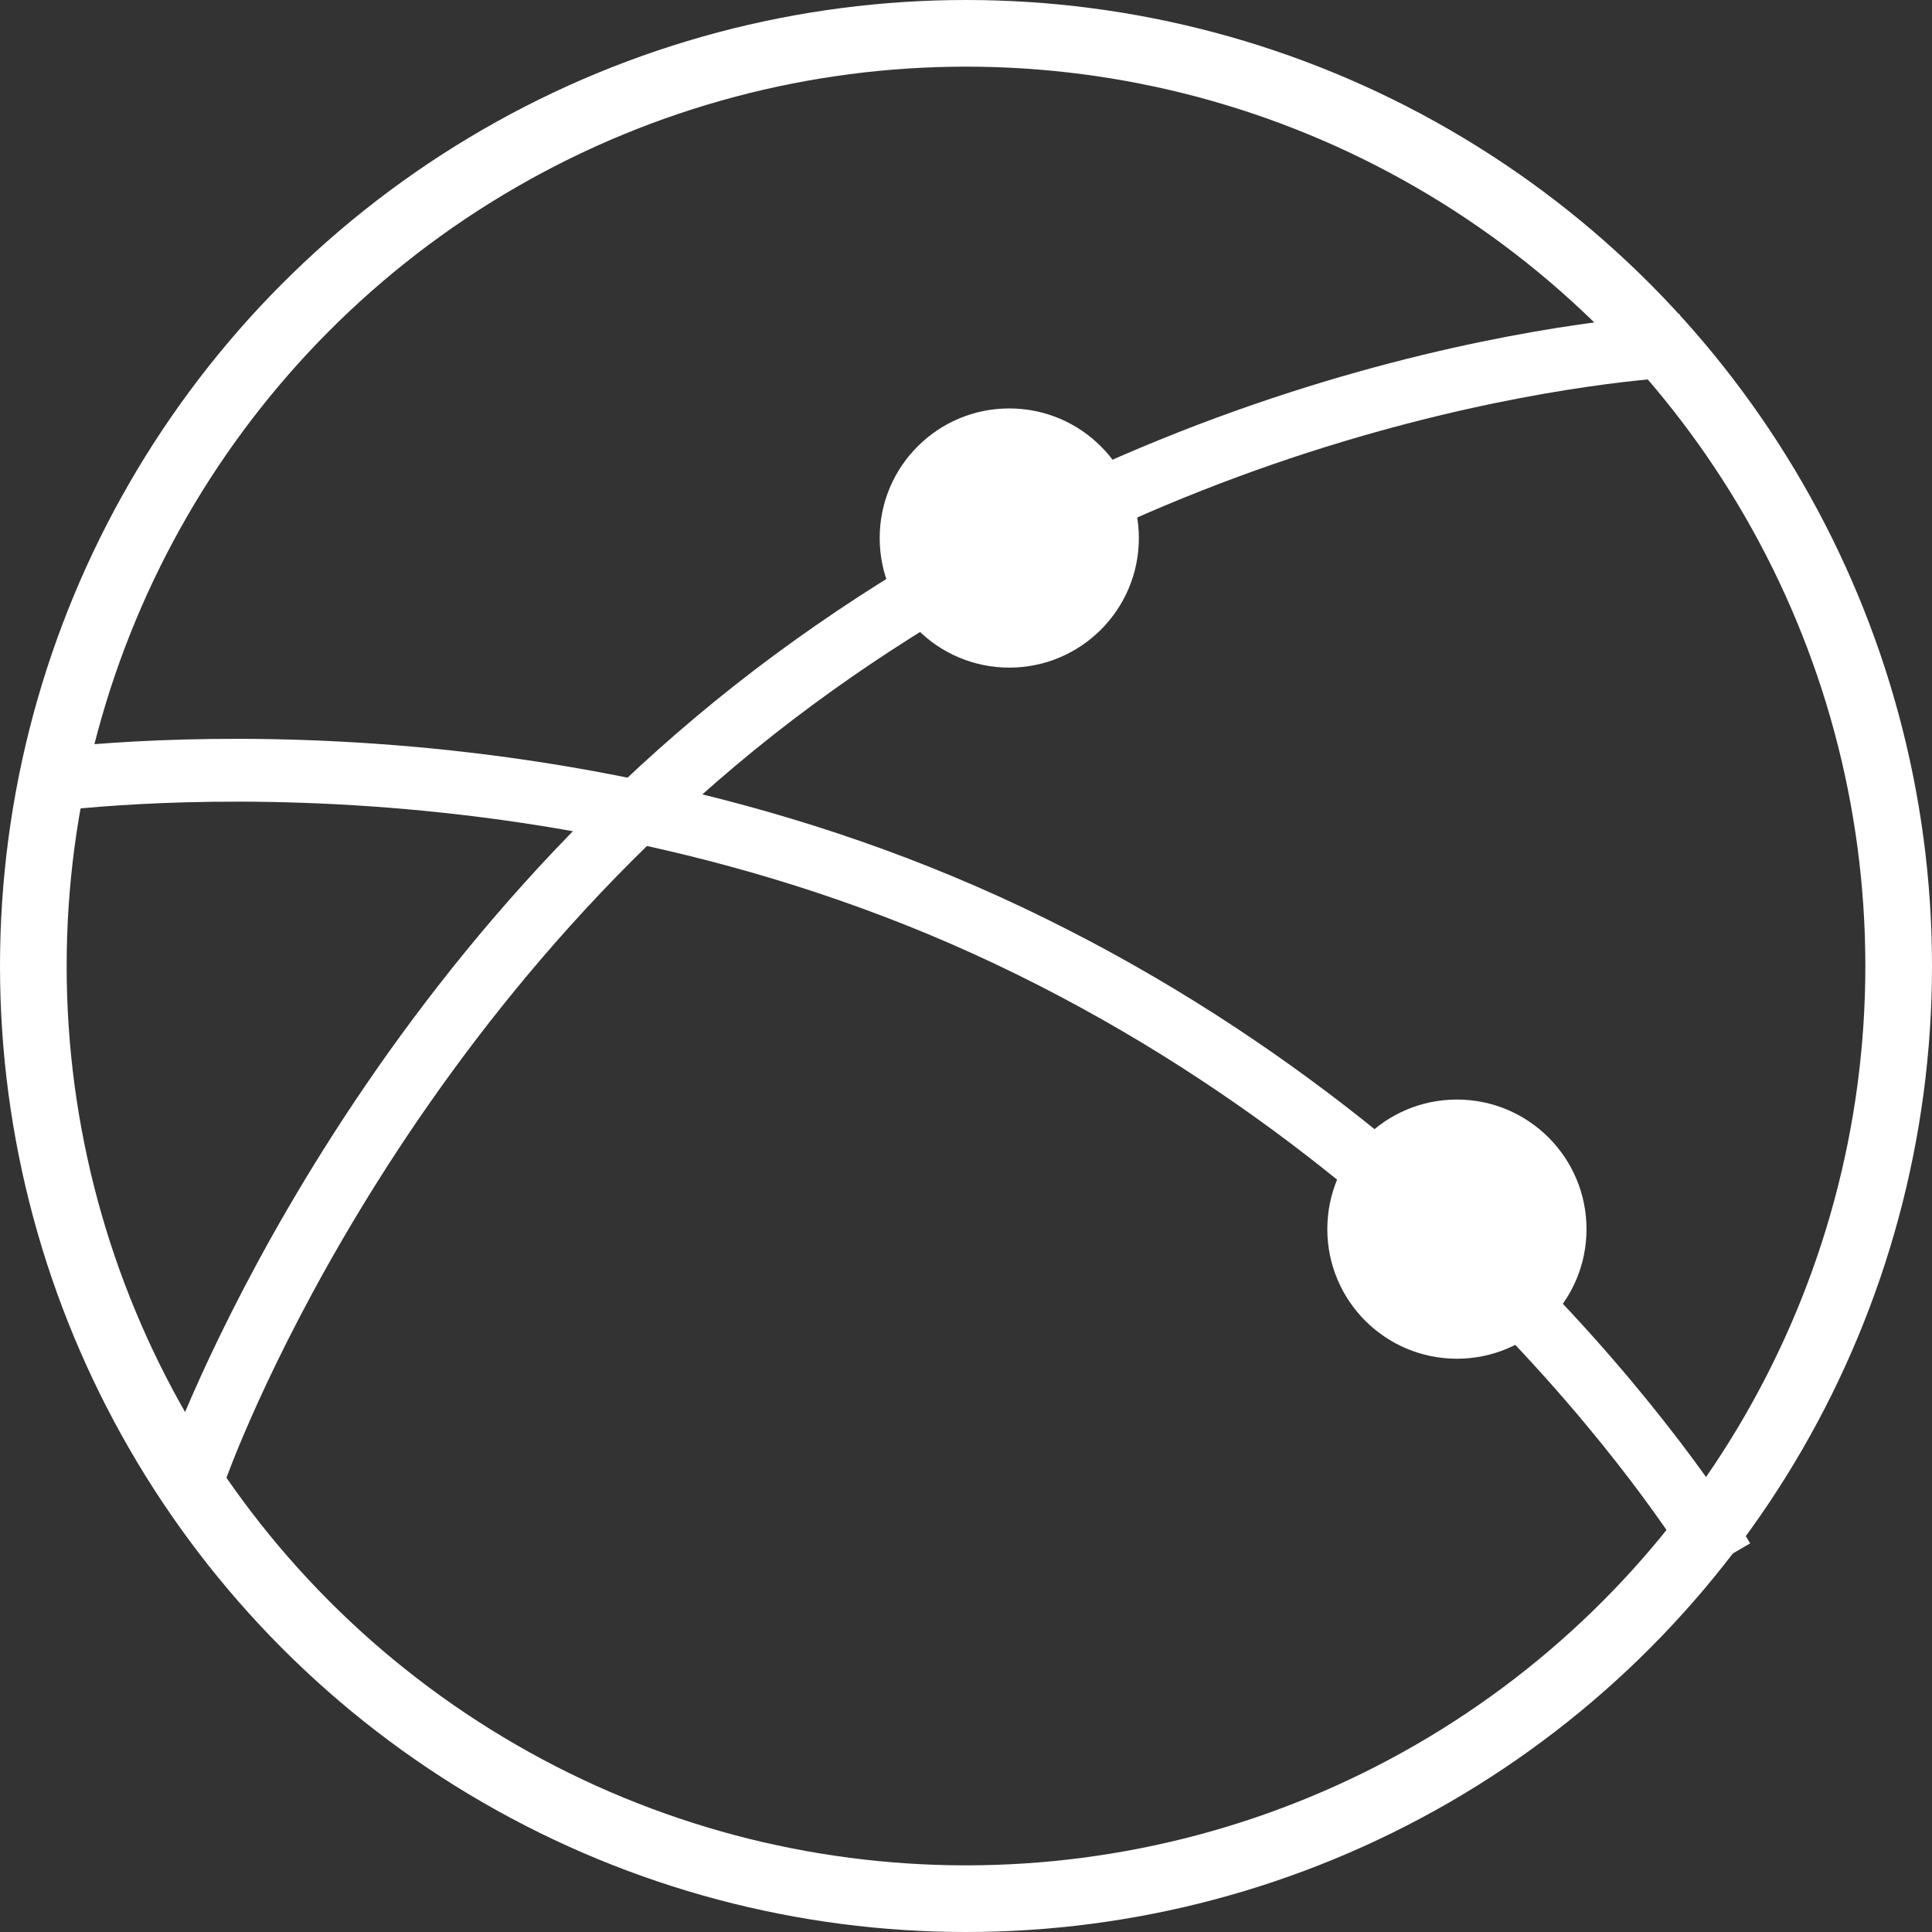
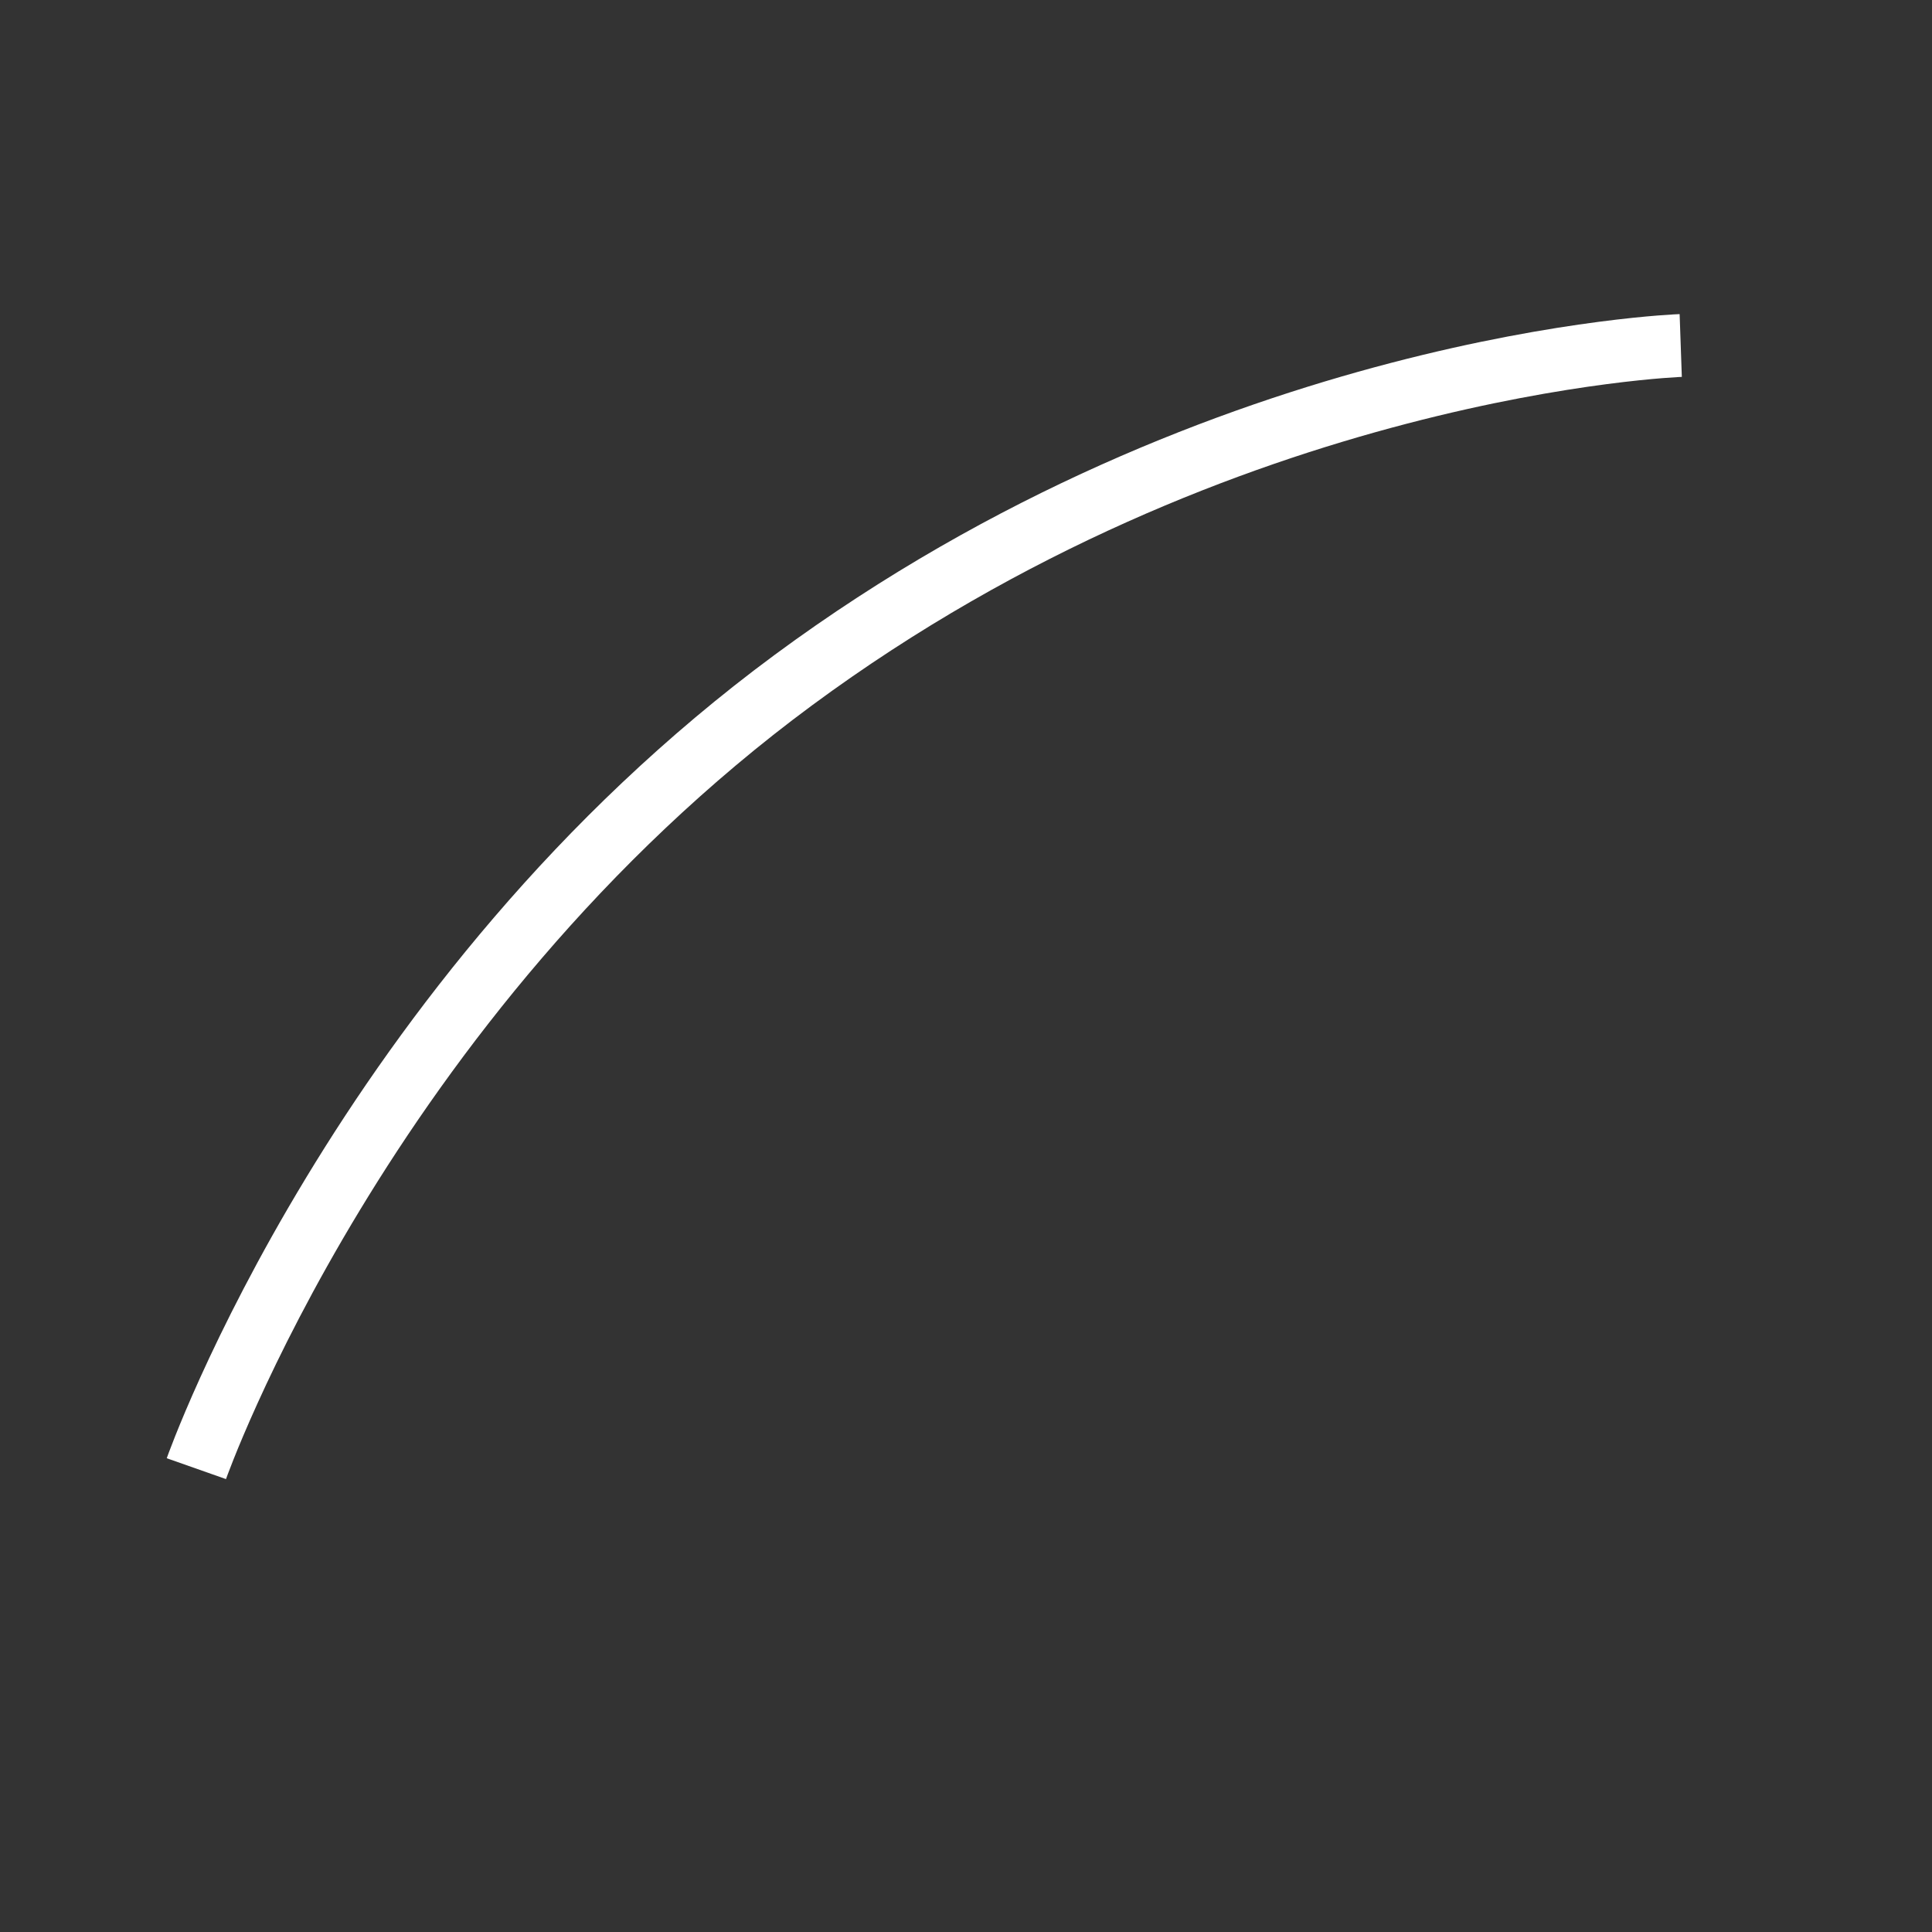
<svg xmlns="http://www.w3.org/2000/svg" id="Layer_2" data-name="Layer 2" viewBox="0 0 161.16 161.16">
  <rect x="0" y="0" width="161.16" height="161.16" fill="#333333" stroke="none" />
  <defs>
    <style>      .cls-1 {        stroke-width: 5.56px;      }      .cls-1, .cls-2 {        fill: none;        stroke: #fff;      }      .cls-2 {        stroke-width: 5.24px;      }      .cls-3 {        fill: #fff;      }    </style>
  </defs>
  <g id="Layer_8" data-name="Layer 8">
    <g>
-       <circle class="cls-1" cx="80.58" cy="80.58" r="77.8" />
      <path class="cls-2" d="M16.38,122.51s13.8-39.2,49.8-65.78c36-26.58,74.02-27.91,74.02-27.91" />
-       <path class="cls-2" d="M2.62,65.27s41.07-6.38,81.51,12.77c40.44,19.15,59.6,52.02,59.6,52.02" />
-       <circle class="cls-3" cx="84.19" cy="44.88" r="10.81" />
-       <circle class="cls-3" cx="121.53" cy="102.53" r="10.81" />
    </g>
  </g>
</svg>